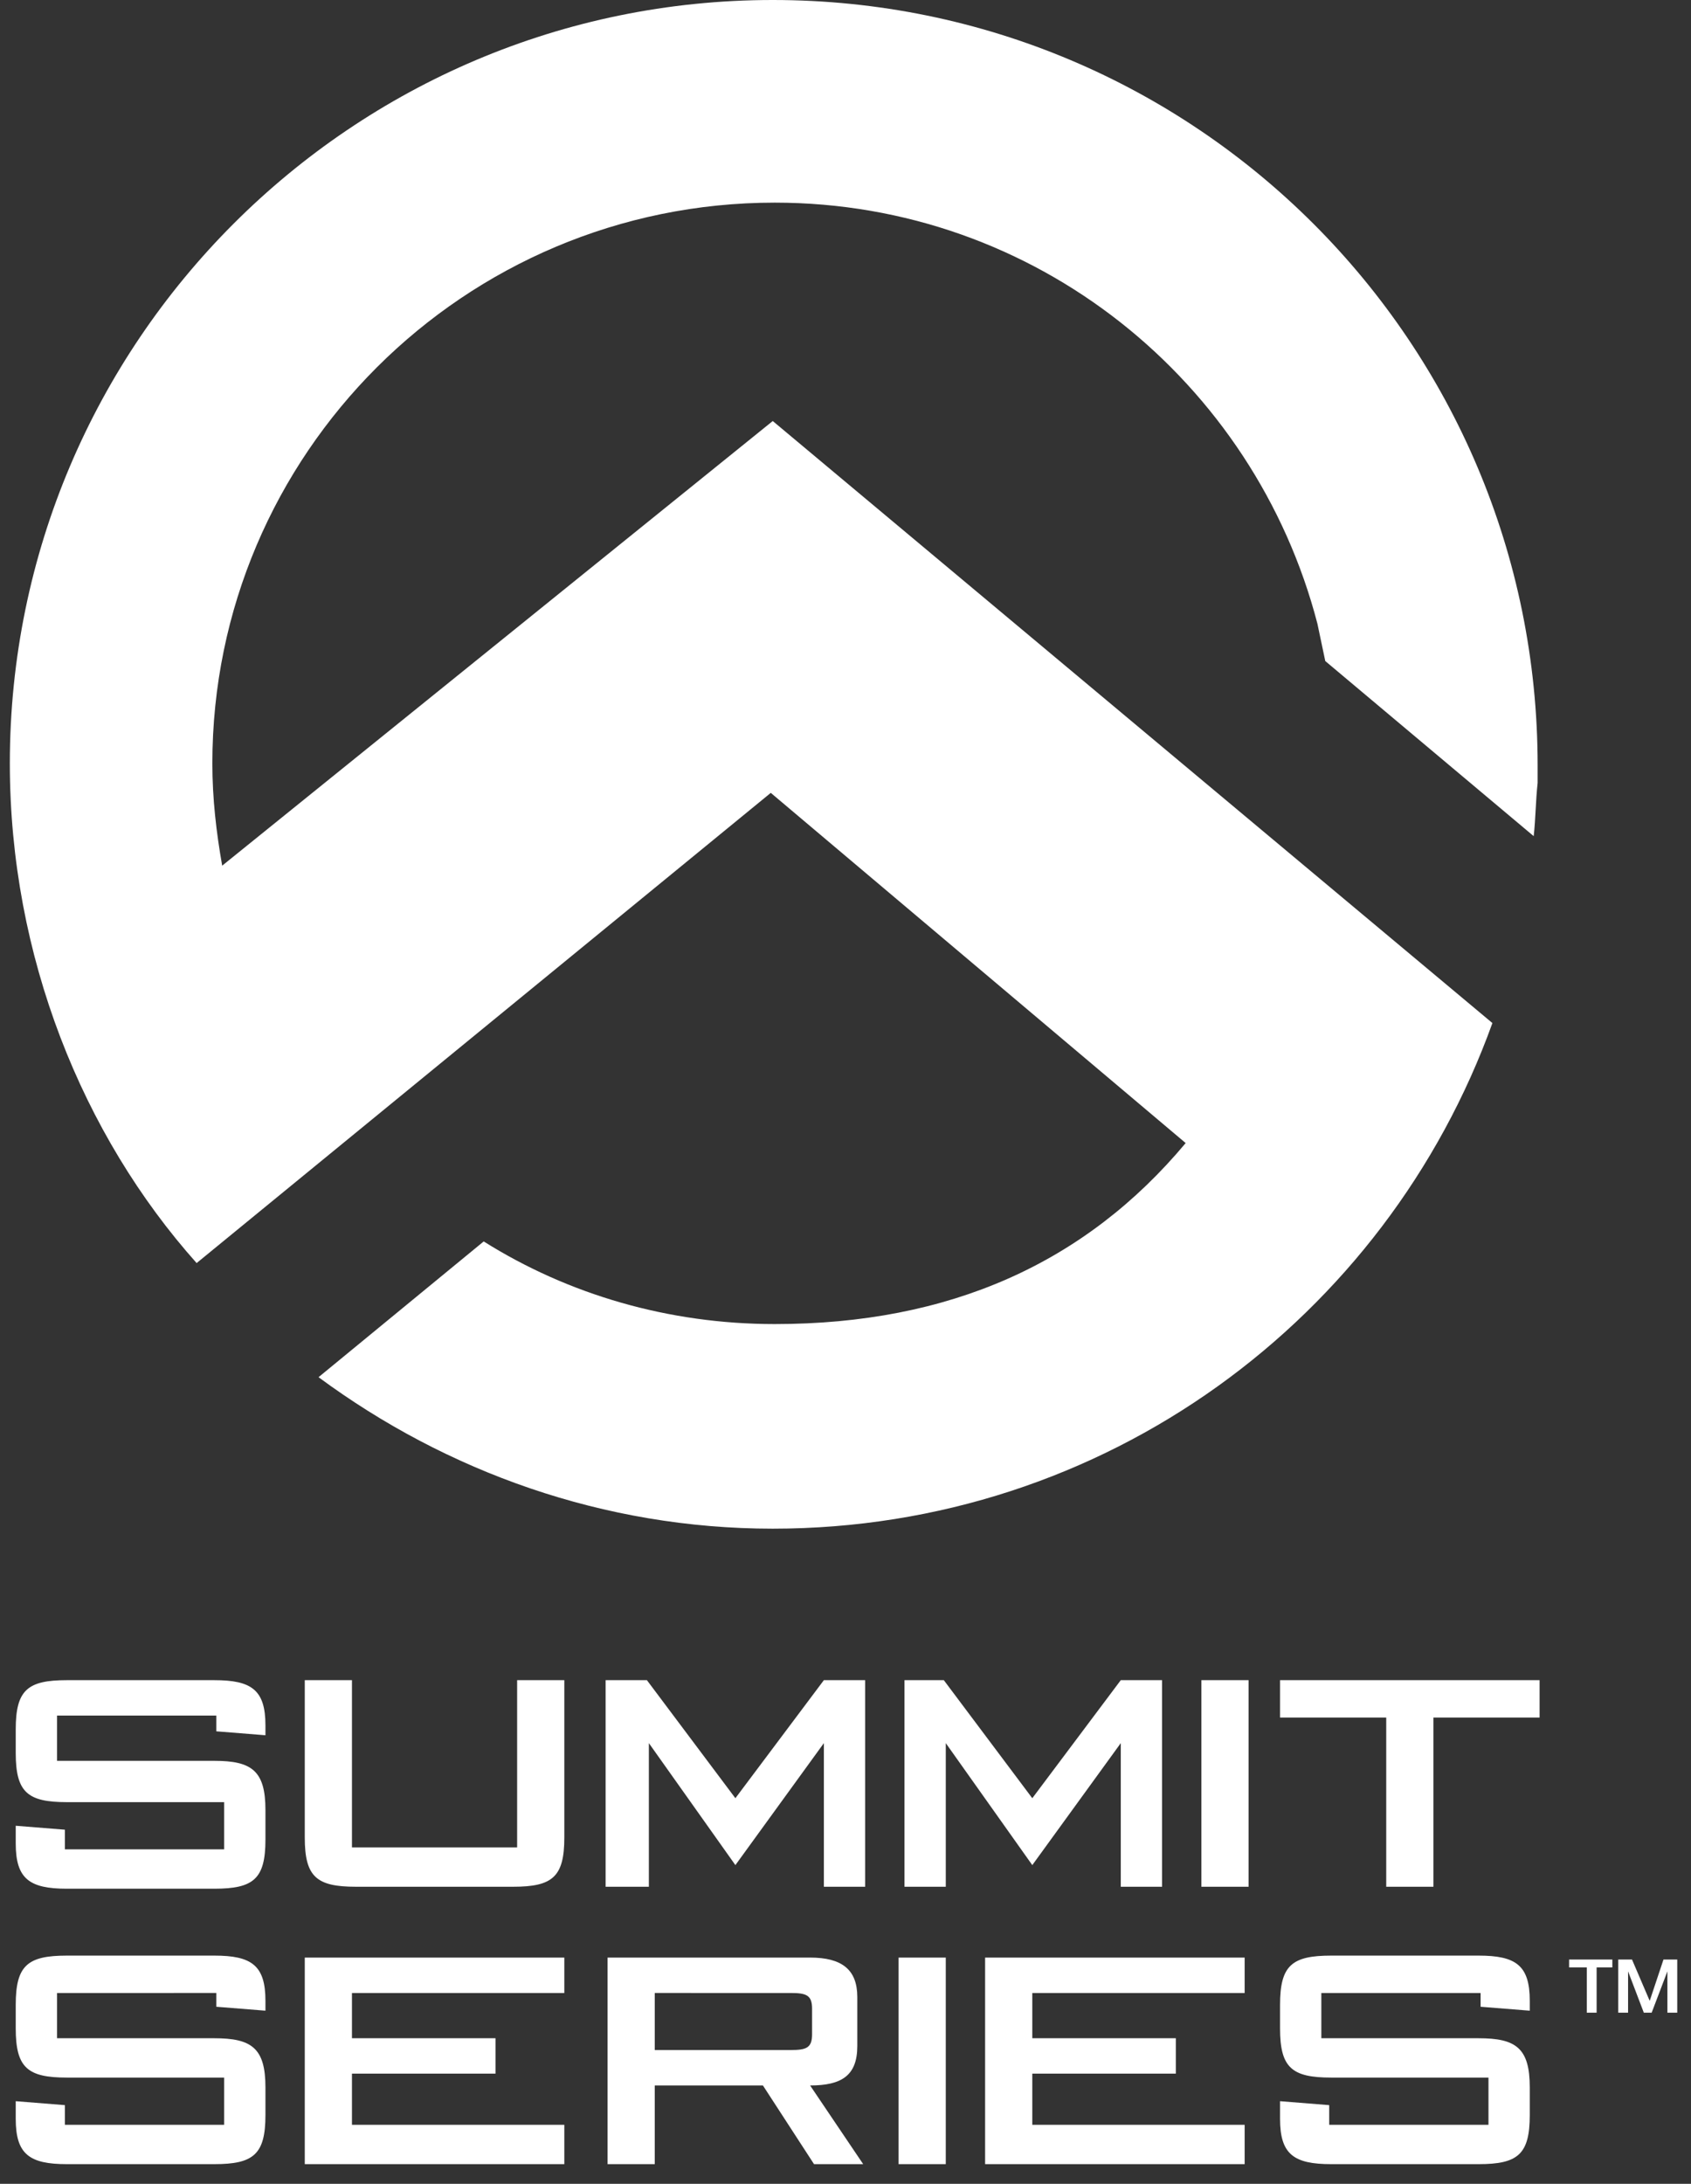
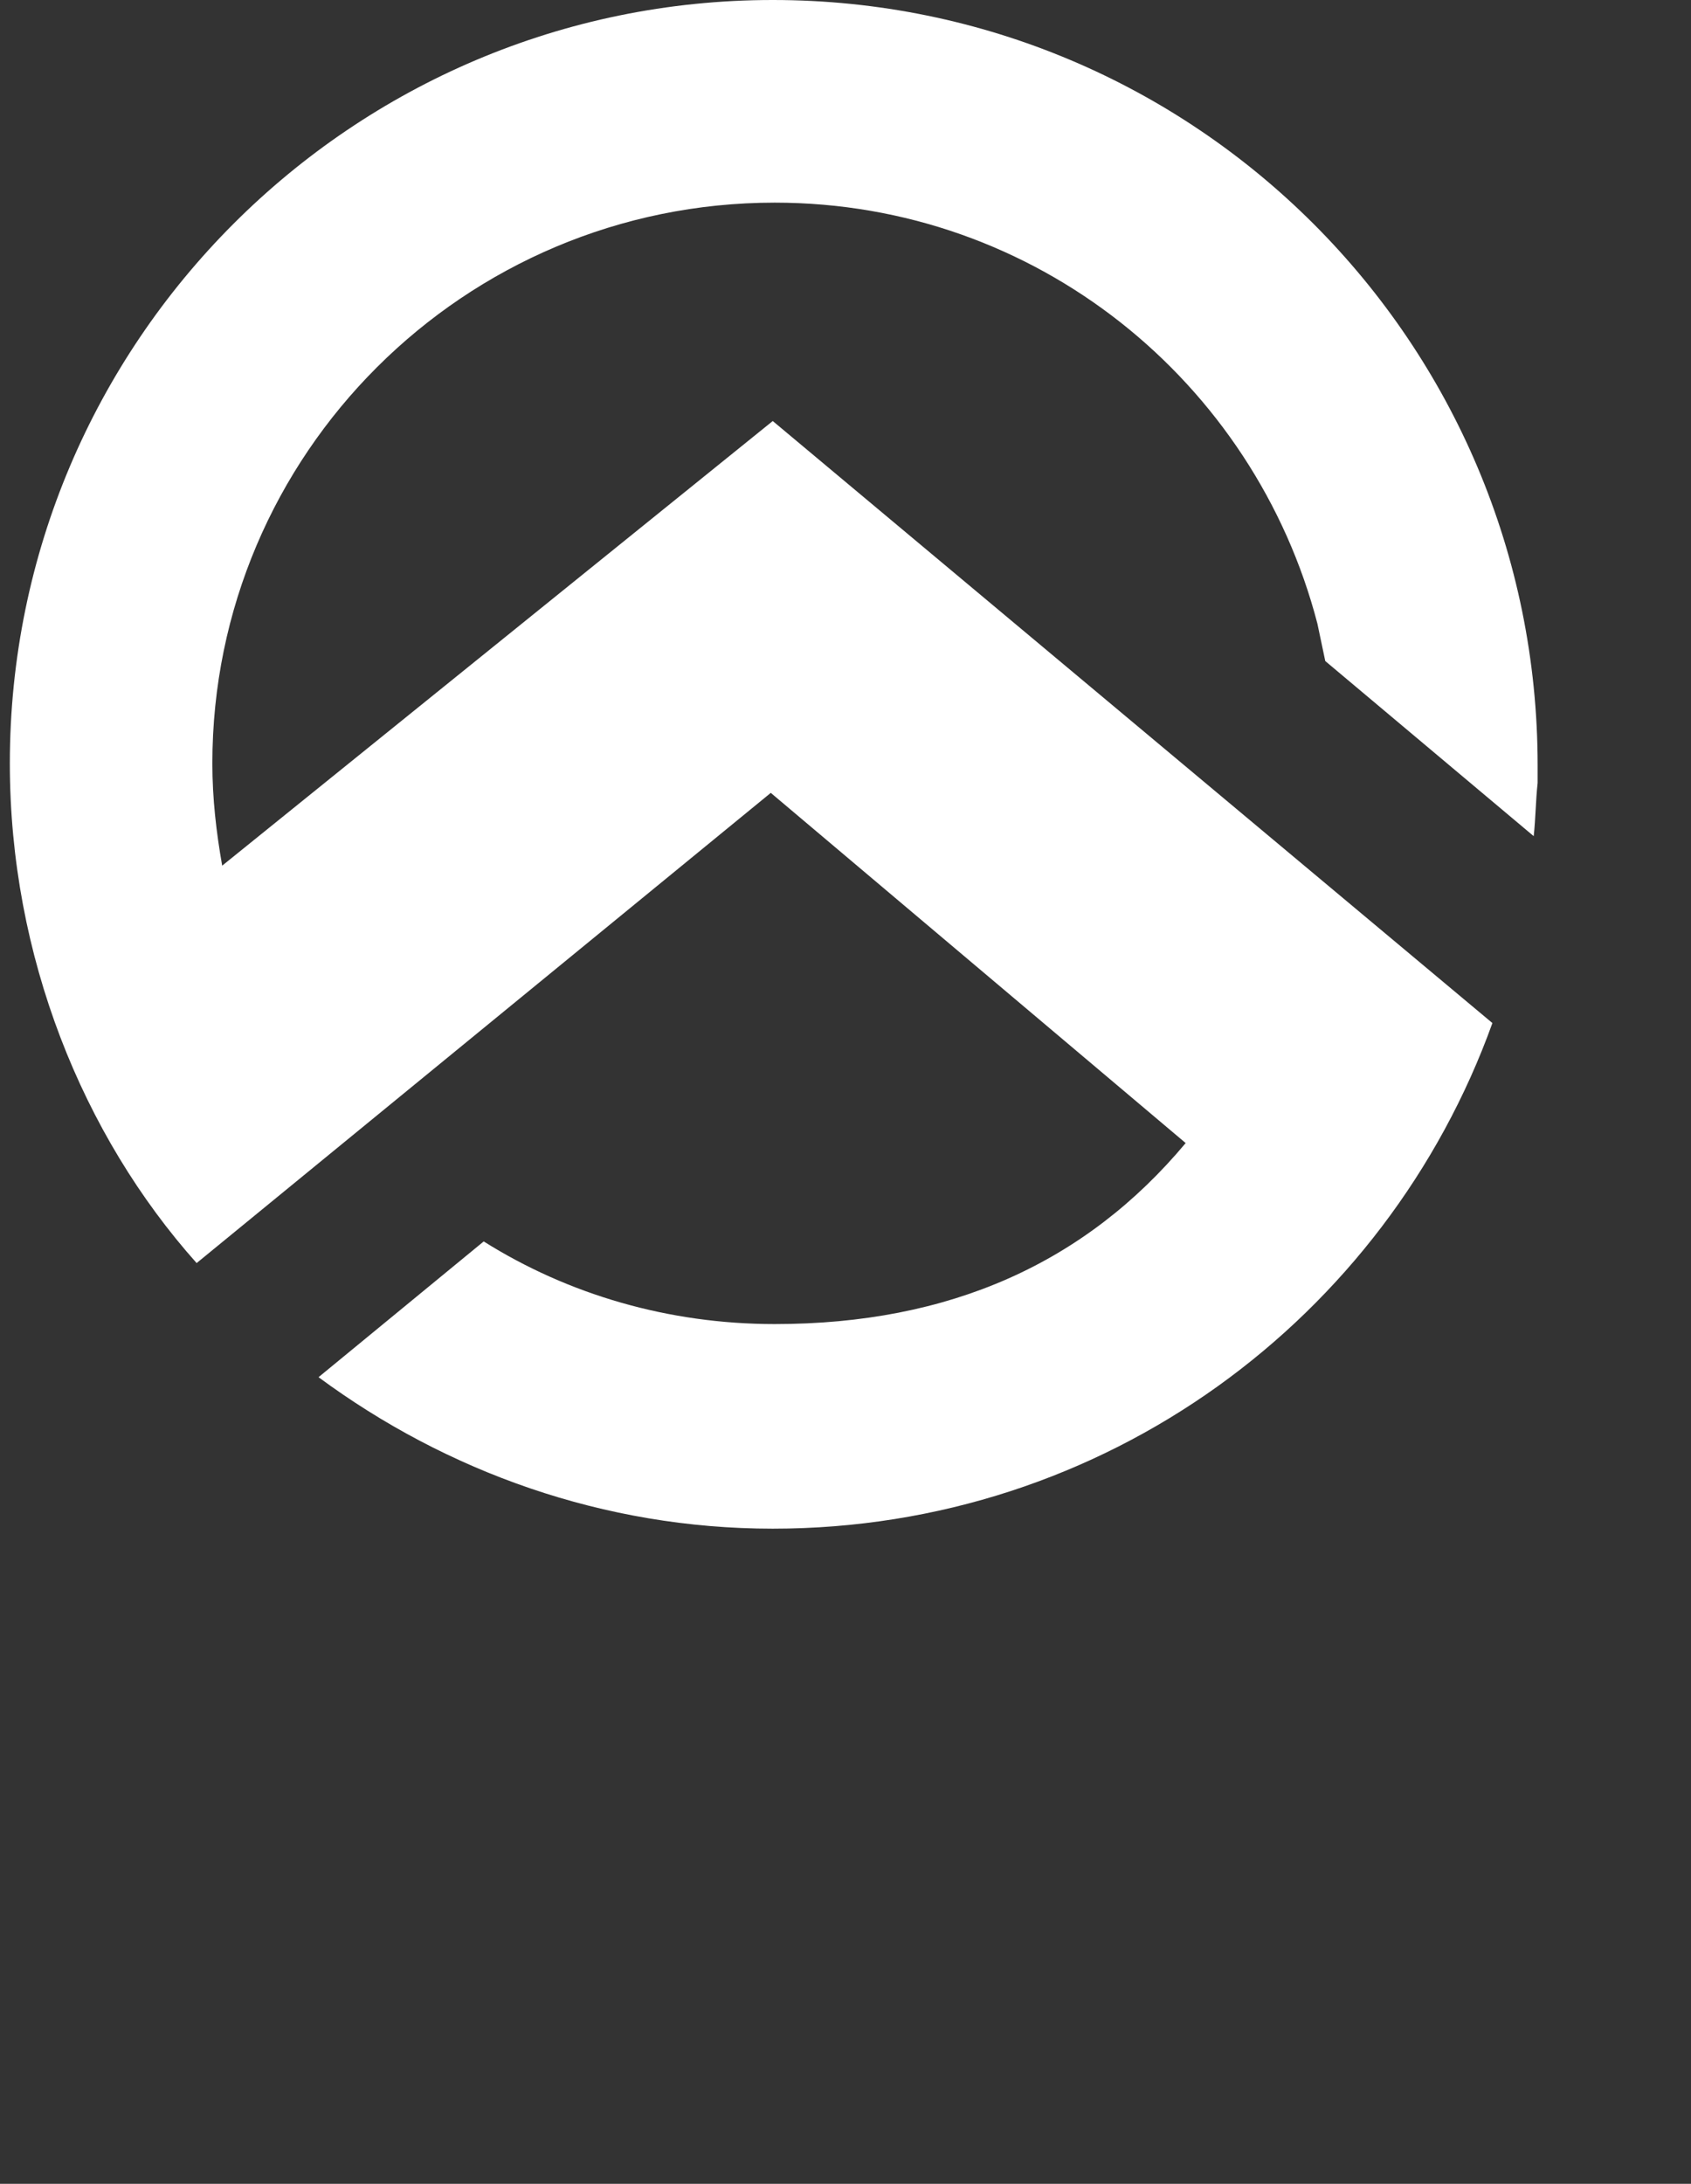
<svg xmlns="http://www.w3.org/2000/svg" version="1.1" id="レイヤー_1" x="0px" y="0px" viewBox="0 0 86 111" style="enable-background:new 0 0 86 111;" xml:space="preserve">
  <rect x="0" y="0" width="86" height="111" fill="#333333" stroke="none" />
  <style type="text/css">
	.st0{fill:#FFFFFF;}
</style>
  <g>
    <path class="st0" d="M78,42.5c0-0.3,0.1-0.6,0.1-0.9C78.1,41.9,78,42.2,78,42.5 M78.2,38.9L78.2,38.9L78.2,38.9   C78.2,17.4,60.8,0,39.3,0C17.9,0,0.5,17.4,0.5,38.8c0,9.8,3.7,18.9,9.5,25.4l29.2-23.9l21.1,17.8c-5.1,6.1-12,9.2-20.9,9.2   c-5.4,0-10.5-1.5-14.8-4.2L16.2,70c6.5,4.8,14.5,7.7,23.1,7.7C56.2,77.7,70.5,67,75.9,52L39.3,21.4L11.3,44   c-0.3-1.7-0.5-3.4-0.5-5.2c0-15.7,12.8-28.5,28.6-28.5c13.3,0,24.4,9.1,27.6,21.4l0.4,1.9L78,42.5c0.1-0.9,0.1-1.8,0.2-2.7   C78.2,39.5,78.2,39.2,78.2,38.9L78.2,38.9z" />
-     <path class="st0" d="M17.9,93.9h8.4v-8.5h2.4v8c0,2-0.6,2.5-2.6,2.5h-8c-2,0-2.6-0.5-2.6-2.5v-8h2.4V93.9z M37.4,94.8l4.5-6.2   l0,0.8v6.5H44V85.4h-2.1l-4.5,6l-4.5-6h-2.1v10.5H33v-6.5l0-0.8L37.4,94.8z M52.5,94.8l4.5-6.2l0,0.8v6.5h2.1V85.4H57l-4.5,6   l-4.5-6H46v10.5h2.1v-6.5l0-0.8L52.5,94.8z M61.1,95.9h2.4V85.4h-2.4V95.9z M15.5,110h13.2v-2H17.9v-2.6h7.3v-1.8h-7.3v-2.3h10.8   v-1.8H15.5V110z M50.1,110h13.2v-2H52.5v-2.6h7.3v-1.8h-7.3v-2.3h10.8v-1.8H50.1V110z M30.8,99.5h10.4c1.6,0,2.4,0.6,2.4,2v2.5   c0,1.5-0.8,2-2.4,2l2.7,4h-2.5l-2.6-4h-5.5v4h-2.4V99.5z M33.3,101.3v2.9h6.9c0.8,0,1.1-0.1,1.1-0.8v-1.3c0-0.7-0.3-0.8-1.1-0.8   H33.3z M45.7,110h2.4V99.5h-2.4V110z M79.8,100h0.9v2.3h0.5V100H82v-0.4h-2.2V100z M82.3,102.3h0.5v-2.1h0l0.8,2.1h0.4l0.8-2.1h0   v2.1h0.5v-2.7h-0.7l-0.7,2.1h0L83,99.6h-0.7V102.3z M10.9,103.6h-8v-2.3H11v0.2h0v0.5l2.5,0.2v-0.5c0-1.8-0.7-2.3-2.6-2.3H3.4   c-2,0-2.6,0.5-2.6,2.5v1.2c0,2,0.6,2.5,2.6,2.5h8v2.4H3.3v-0.3h0V107l-2.5-0.2v0.9h0c0,1.8,0.7,2.3,2.6,2.3h7.5   c2,0,2.6-0.5,2.6-2.5v-1.4C13.5,104.1,12.8,103.6,10.9,103.6 M10.9,89.5h-8v-2.3H11v0.2h0V88l2.5,0.2v-0.5c0-1.8-0.7-2.3-2.6-2.3   H3.4c-2,0-2.6,0.5-2.6,2.5v1.2c0,2,0.6,2.5,2.6,2.5h8v2.4H3.3v-0.3h0v-0.7l-2.5-0.2v0.9h0c0,1.8,0.7,2.3,2.6,2.3h7.5   c2,0,2.6-0.5,2.6-2.5V92C13.5,90,12.8,89.5,10.9,89.5 M75.2,103.6h-8v-2.3h8.1v0.2h0v0.5l2.5,0.2v-0.5c0-1.8-0.7-2.3-2.6-2.3h-7.5   c-2,0-2.6,0.5-2.6,2.5v1.2c0,2,0.6,2.5,2.6,2.5h8v2.4h-8.1v-0.3h0V107l-2.5-0.2v0.9h0c0,1.8,0.7,2.3,2.6,2.3h7.5   c2,0,2.6-0.5,2.6-2.5v-1.4C77.8,104.1,77.1,103.6,75.2,103.6 M72.9,87.3h5.4v-1.9H65.1v1.9h5.4v8.6h2.4V87.3z" />
  </g>
</svg>